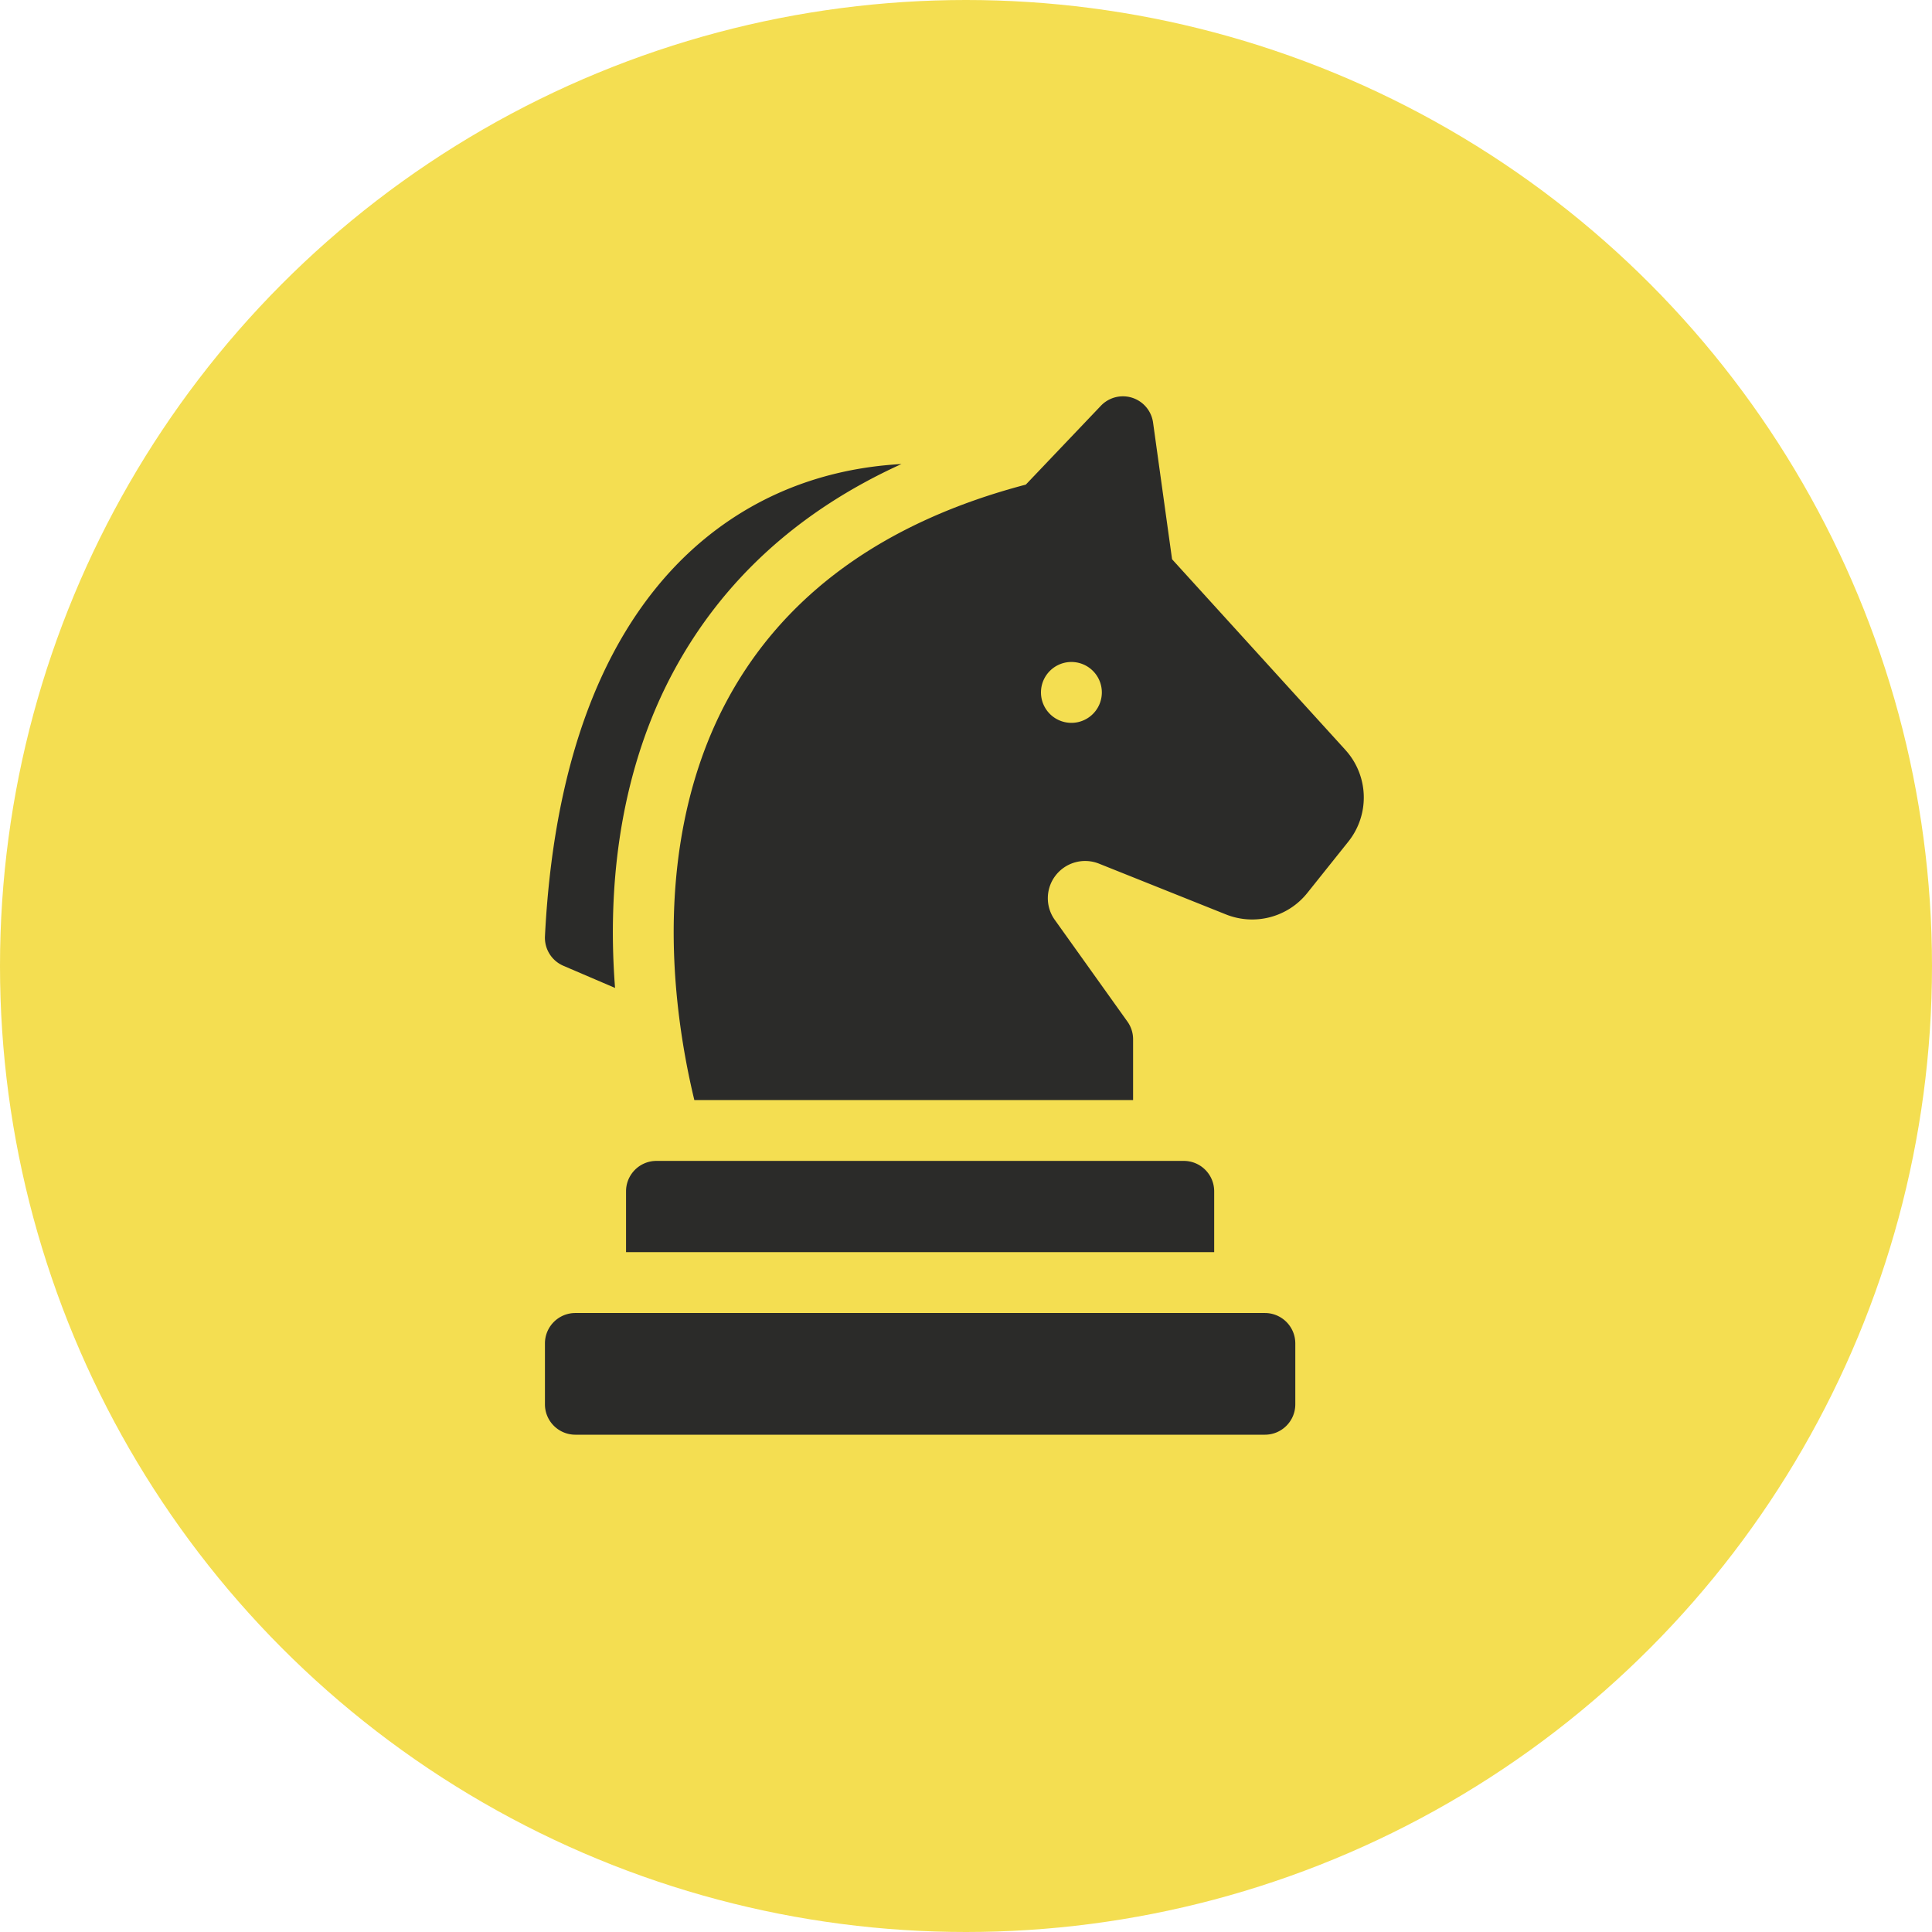
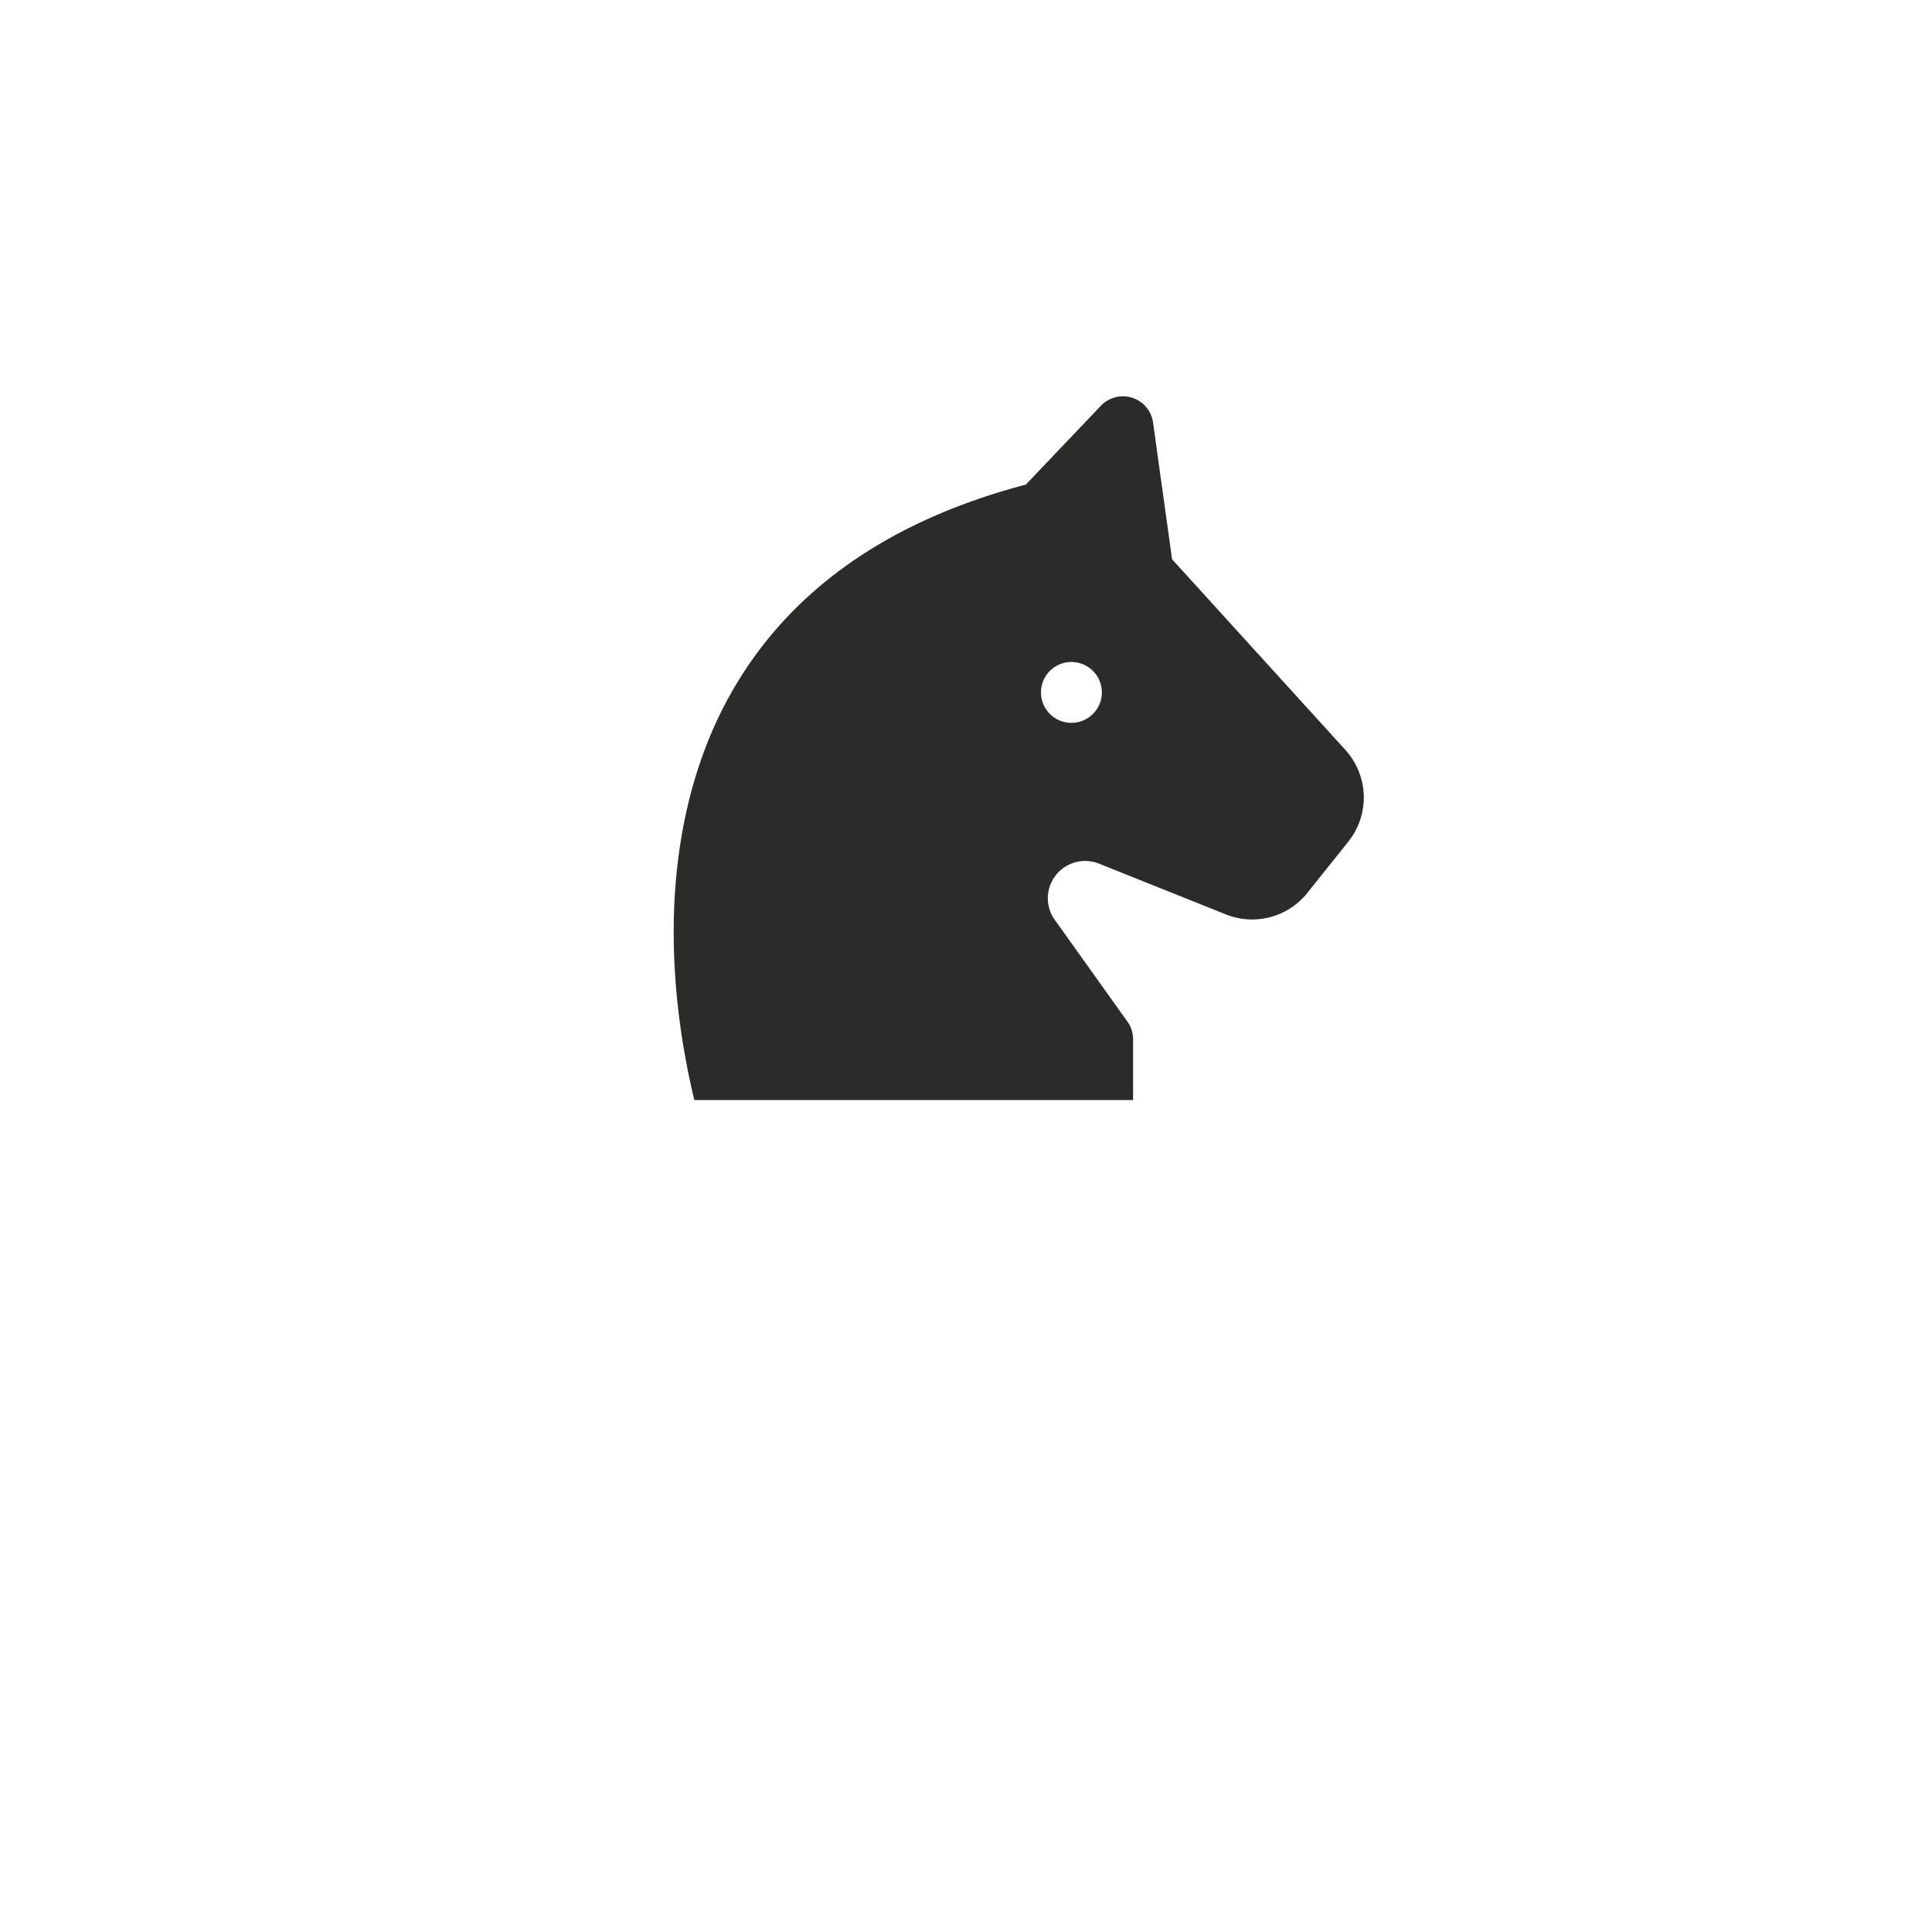
<svg xmlns="http://www.w3.org/2000/svg" width="85" height="85" fill="none">
-   <circle cx="42.5" cy="42.5" r="42.5" fill="#F4DE51" />
-   <path d="M55.65 57.767H25.314c-.74 0-1.339.6-1.339 1.339v2.677c0 .739.6 1.338 1.339 1.338H55.65c.739 0 1.338-.599 1.338-1.338v-2.677c0-.74-.6-1.339-1.338-1.339ZM27.543 52.414v2.676h25.876v-2.676c0-.74-.599-1.339-1.338-1.339h-23.2c-.739 0-1.338.6-1.338 1.339ZM24.785 42.49l2.275.975c-.404-5.204.468-9.979 2.537-13.858 2.165-4.056 5.54-7.134 10.064-9.191a17.1 17.1 0 0 0-.773.06c-2.62.267-4.988 1.137-7.039 2.584-2.272 1.604-4.091 3.882-5.407 6.77-1.415 3.106-2.244 6.929-2.466 11.363a1.339 1.339 0 0 0 .81 1.297Z" fill="#2B2B29" />
  <path d="m59.186 32.987-7.62-8.382-.836-6.015a1.339 1.339 0 0 0-2.295-.739l-3.304 3.47c-6.236 1.64-10.667 4.85-13.172 9.546-1.937 3.63-2.682 8.203-2.155 13.225.179 1.704.473 3.185.744 4.306h19.303v-2.677c0-.278-.087-.55-.25-.777l-3.194-4.473a1.633 1.633 0 0 1 .022-1.936 1.642 1.642 0 0 1 1.92-.539l5.575 2.23a3.105 3.105 0 0 0 3.599-.948l1.79-2.24a3.11 3.11 0 0 0-.127-4.05Zm-12.012-1.185a1.339 1.339 0 1 1 0-2.677 1.339 1.339 0 0 1 0 2.677Z" fill="#2B2B29" />
</svg>